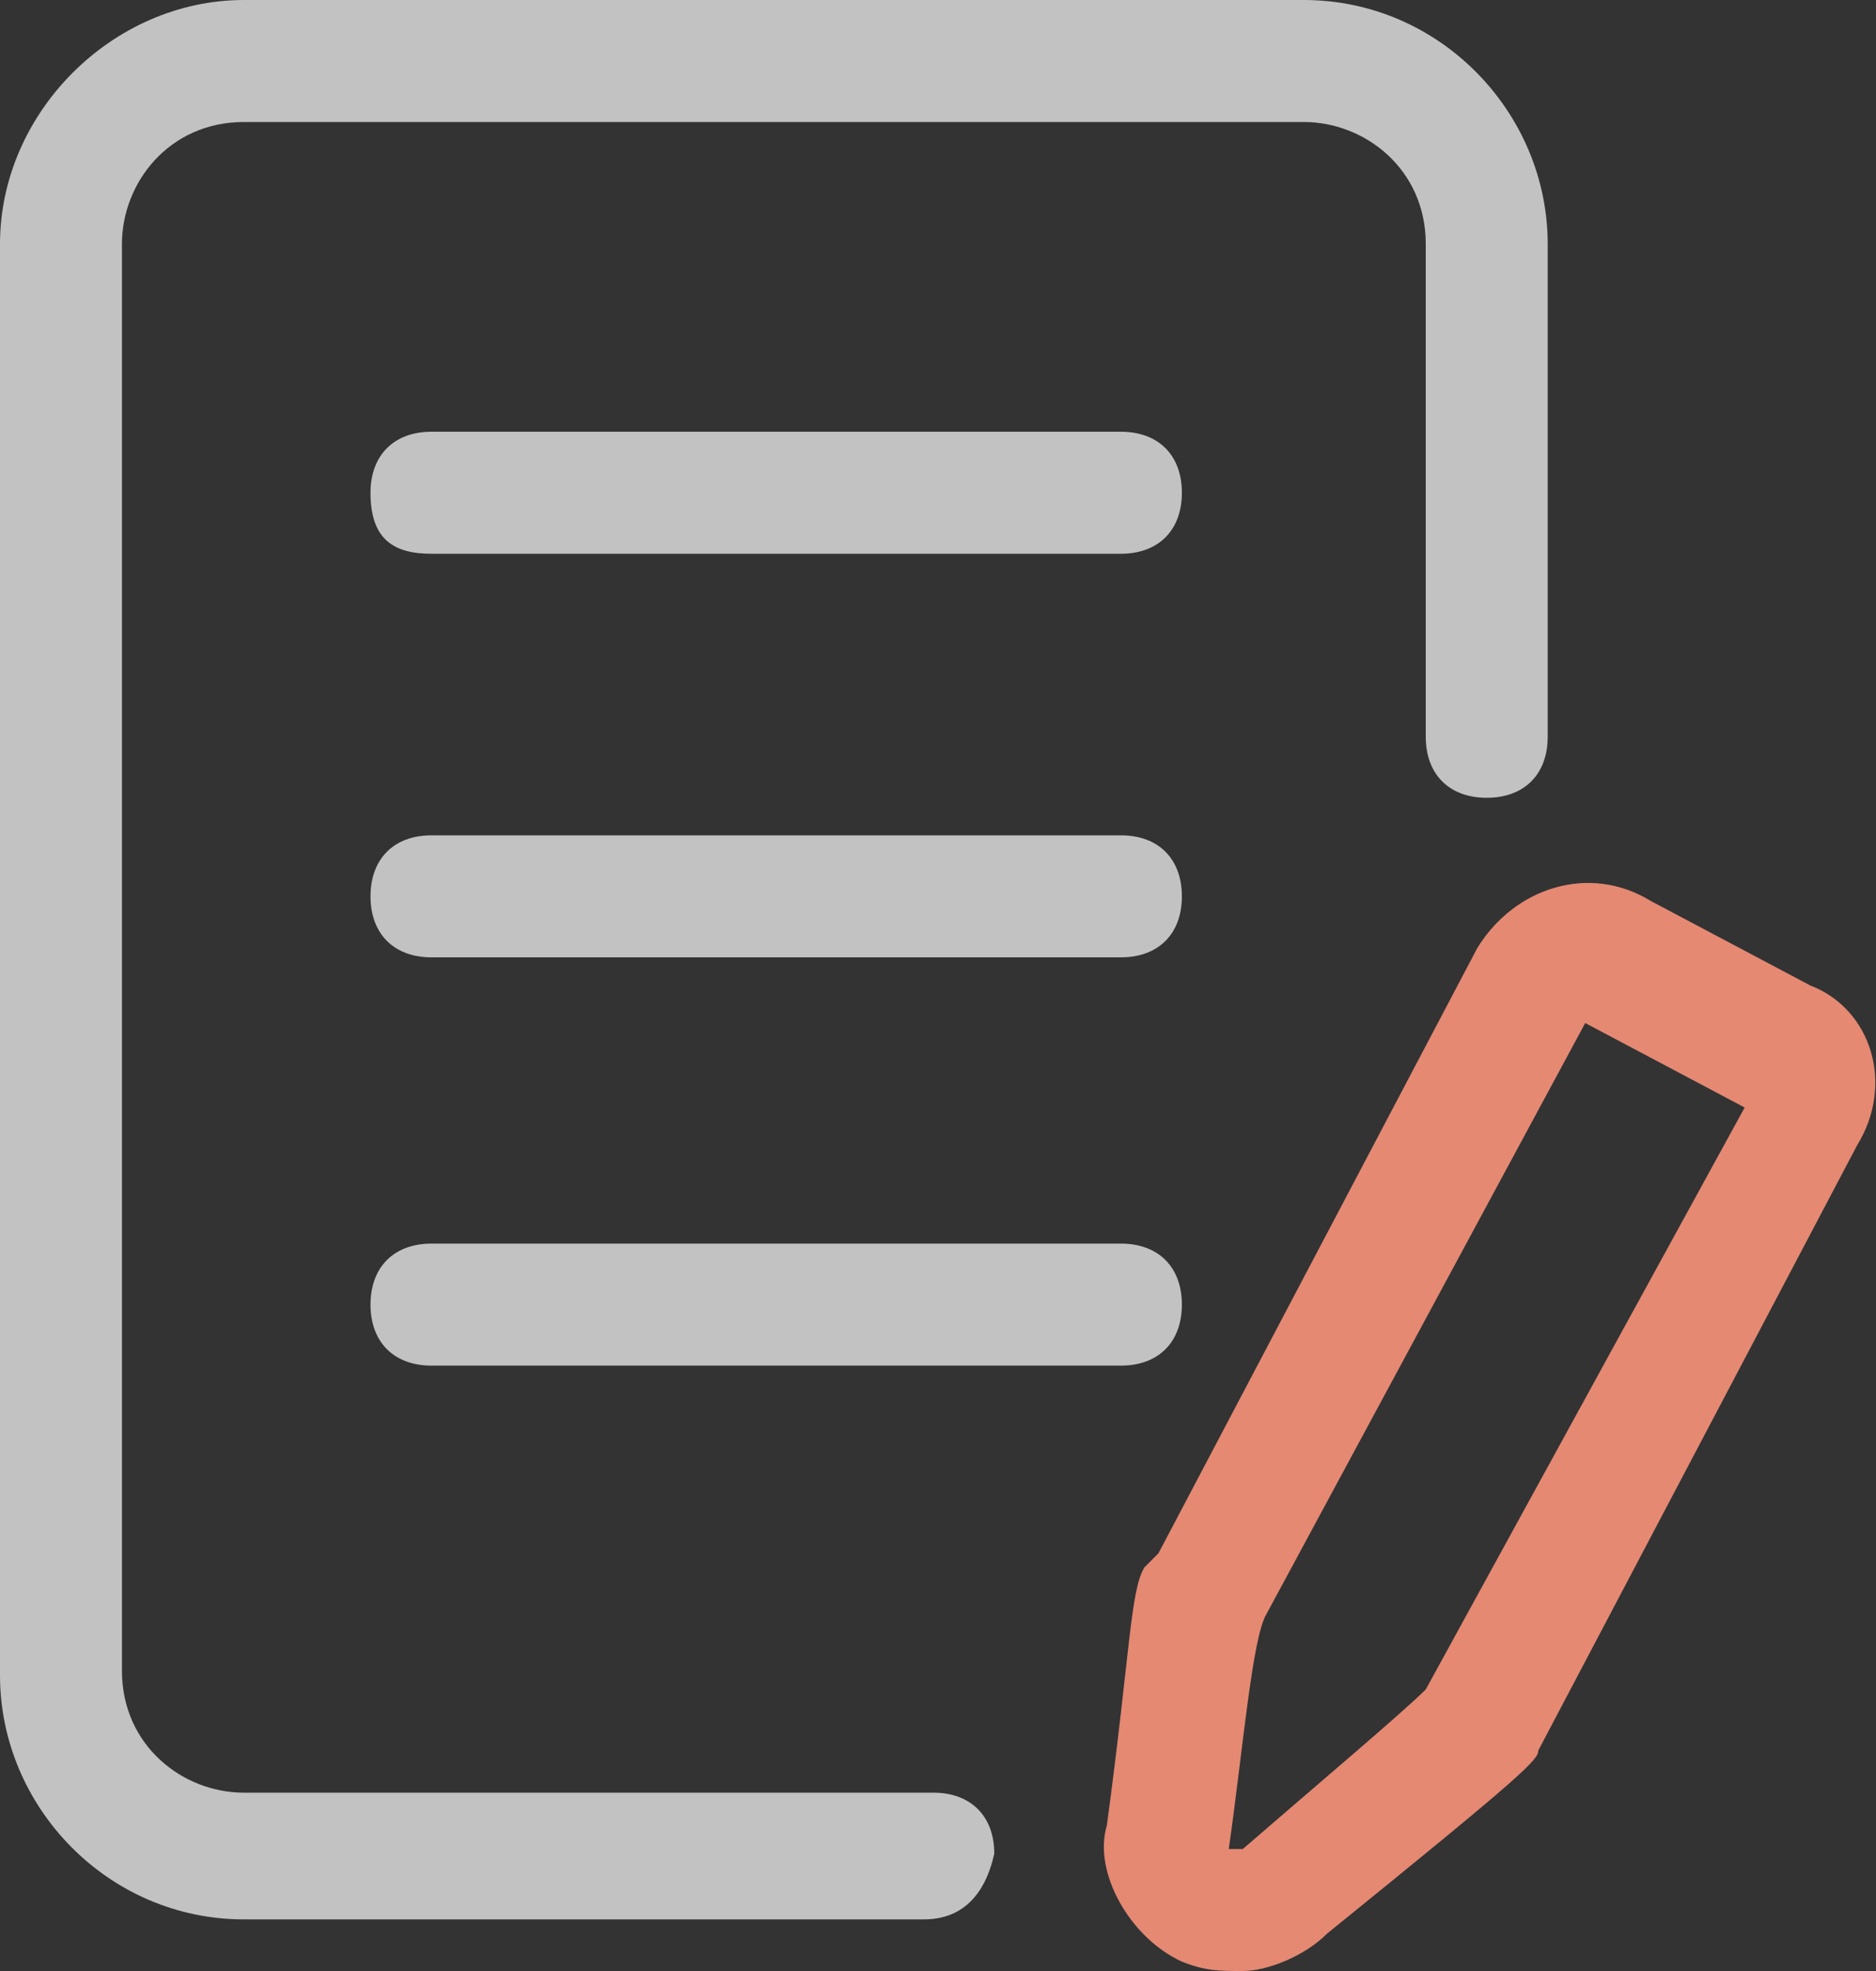
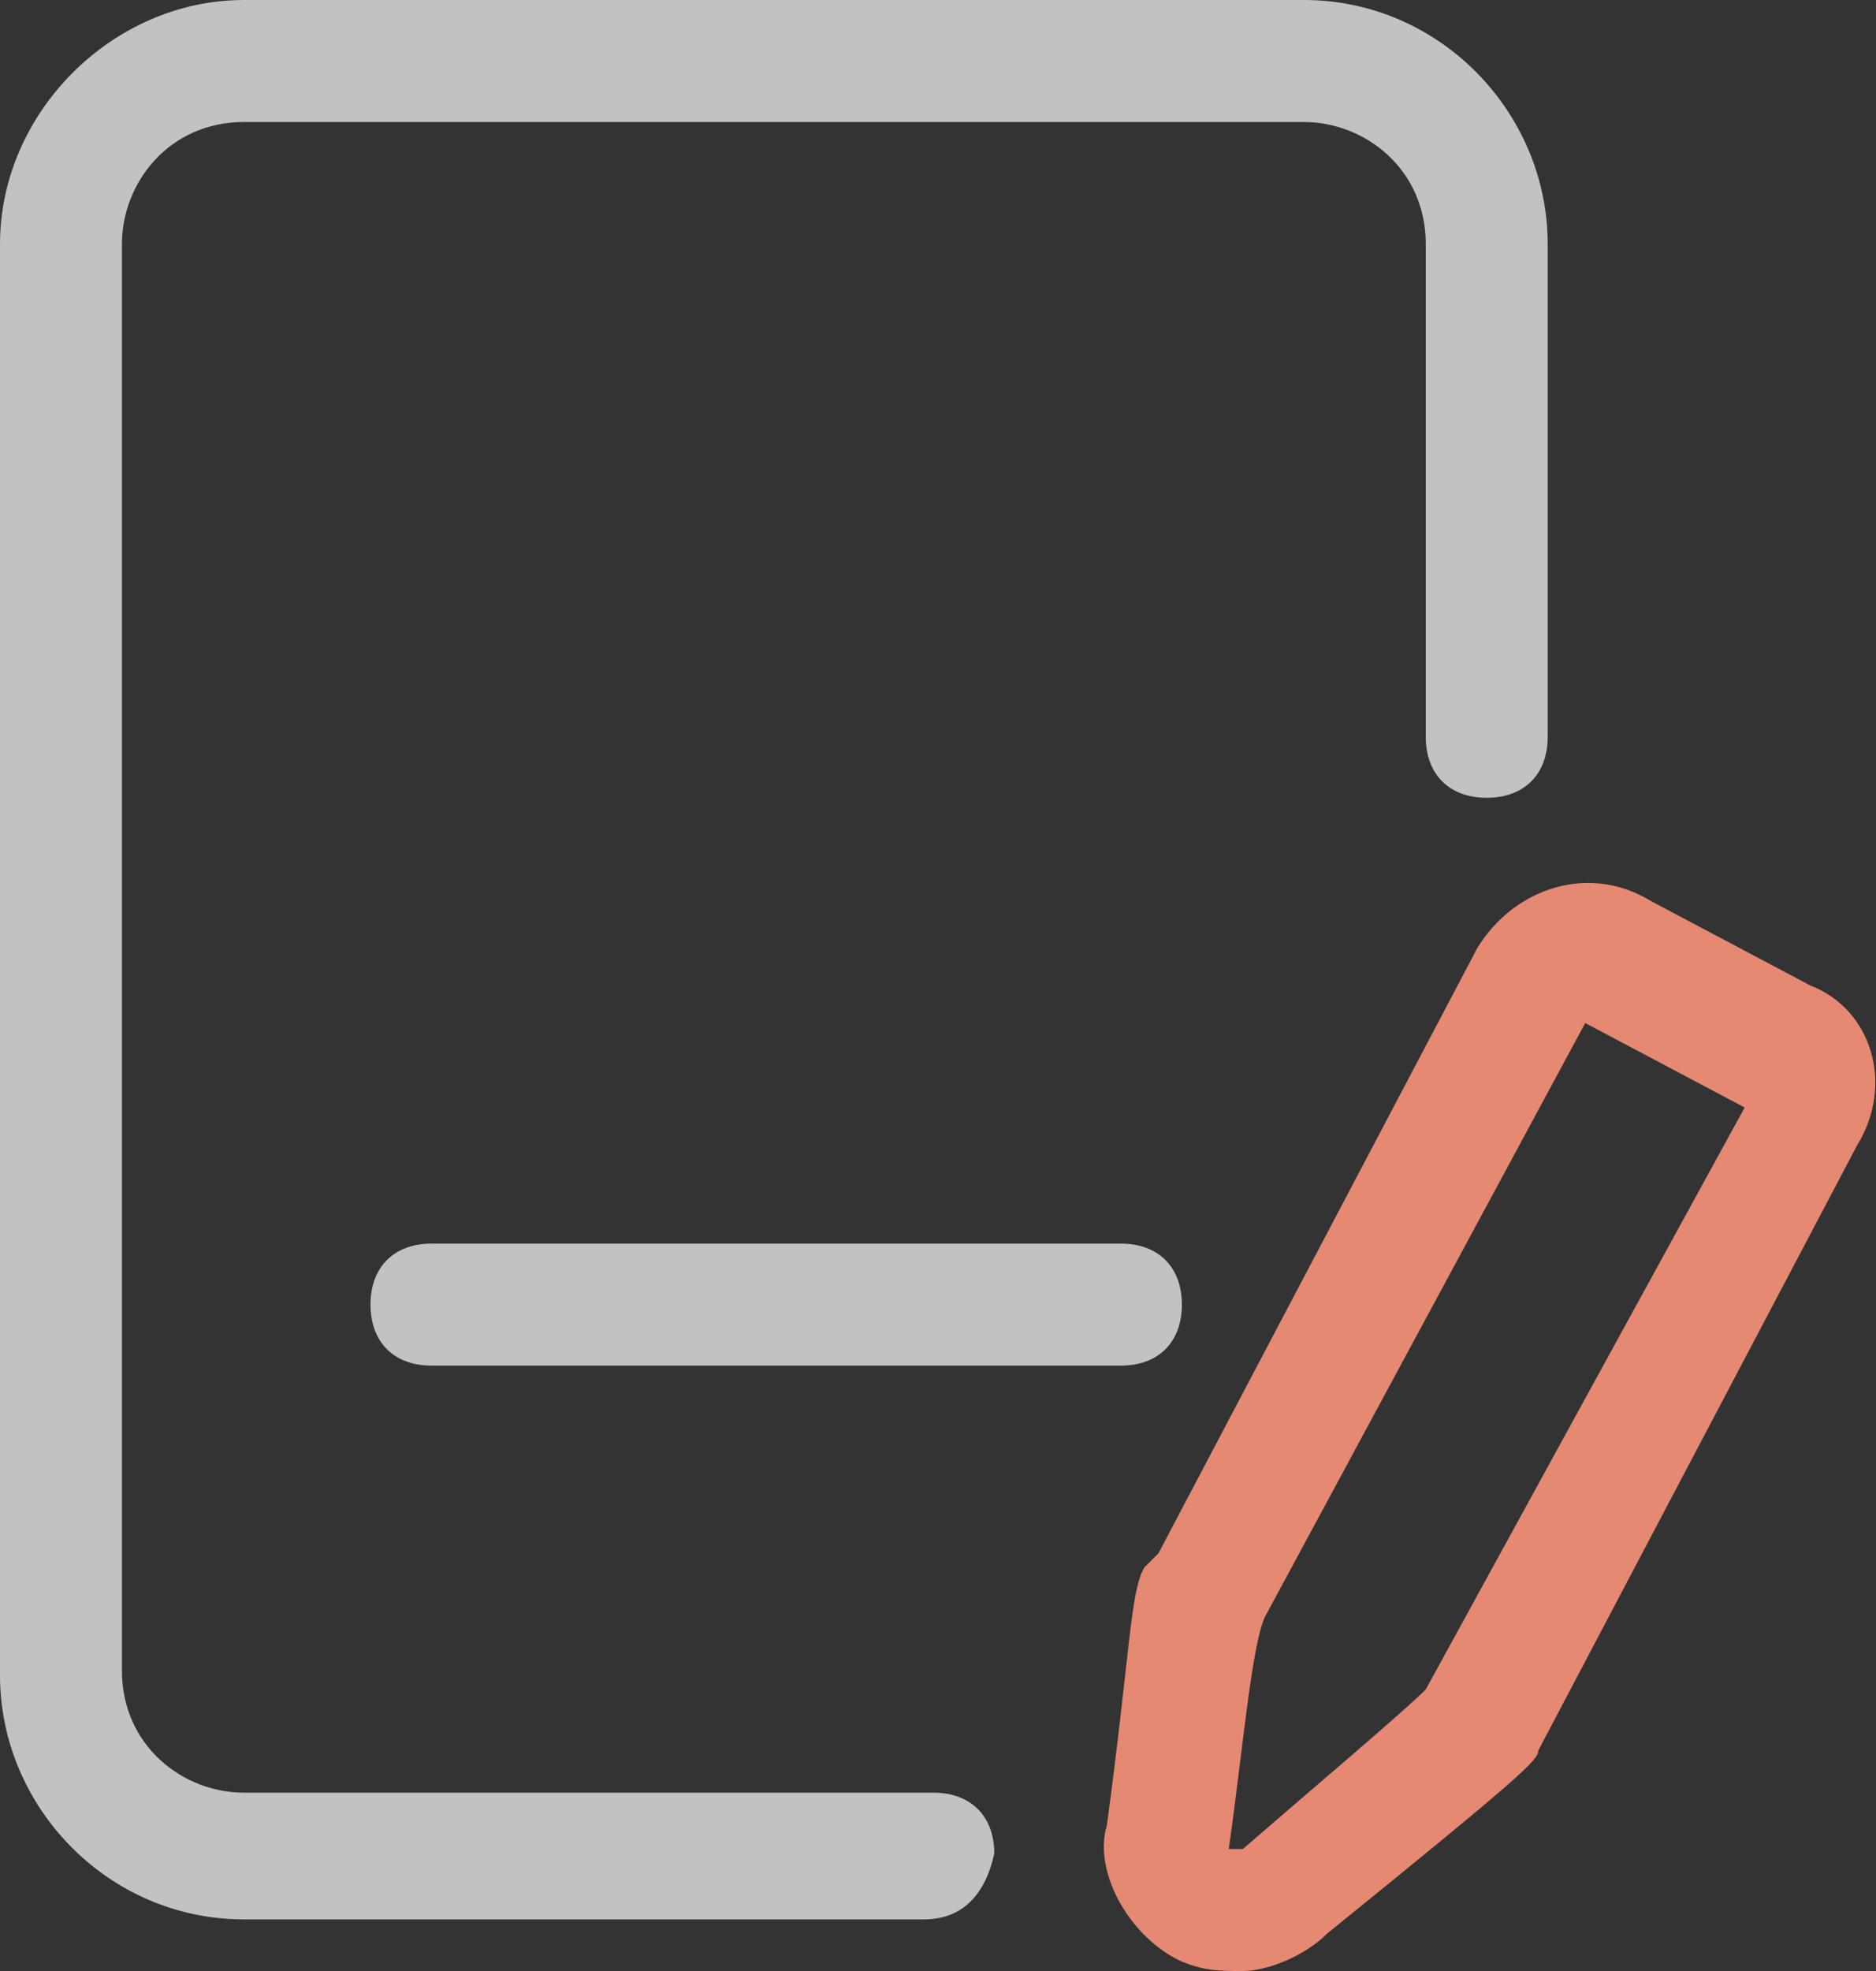
<svg xmlns="http://www.w3.org/2000/svg" version="1.1" id="图层_1" x="0px" y="0px" viewBox="0 0 40 42" style="enable-background:new 0 0 40 42;" xml:space="preserve">
  <rect x="0" y="0" width="40" height="42" fill="#333333" stroke="none" />
  <style type="text/css">
	.st0{fill:#FFFFFF;fill-opacity:0.7;}
	.st1{fill:#E58973;}
</style>
  <path class="st0" d="M19.7,40.9H5.2c-2.9,0-5.2-2.4-5.2-5.2V5.2C0,2.4,2.4,0,5.2,0h22.6c2.9,0,5.2,2.4,5.2,5.2v10.5  c0,0.8-0.5,1.3-1.3,1.3c-0.8,0-1.3-0.5-1.3-1.3V5.2c0-1.6-1.3-2.6-2.6-2.6H5.2c-1.6,0-2.6,1.3-2.6,2.6v30.4c0,1.6,1.3,2.6,2.6,2.6  h14.7c0.8,0,1.3,0.5,1.3,1.3C21,40.4,20.5,40.9,19.7,40.9z" />
  <path class="st1" d="M38.6,21l-3.4-1.8c-1.3-0.8-2.9-0.3-3.7,1l-6.8,12.9l-0.3,0.3c-0.3,0.5-0.3,1.8-0.8,5.5c-0.3,1,0.5,2.4,1.6,2.9  C25.7,42,26,42,26.5,42c0.5,0,1.3-0.3,1.8-0.8c4.2-3.4,4.5-3.7,4.5-3.9l6.8-12.9C40.4,23.1,39.9,21.5,38.6,21z M30.4,36  c-0.5,0.5-2.4,2.1-3.9,3.4c0,0,0,0-0.3,0c0.3-2.1,0.5-4.5,0.8-5l6.8-12.6l3.4,1.8L30.4,36z" />
-   <path class="st0" d="M9.2,9.2h14.7c0.8,0,1.3,0.5,1.3,1.3c0,0.8-0.5,1.3-1.3,1.3H9.2c-0.8,0-1.3-0.3-1.3-1.3  C7.9,9.7,8.4,9.2,9.2,9.2z" />
-   <path class="st0" d="M9.2,17.8h14.7c0.8,0,1.3,0.5,1.3,1.3s-0.5,1.3-1.3,1.3H9.2c-0.8,0-1.3-0.5-1.3-1.3S8.4,17.8,9.2,17.8z" />
  <path class="st0" d="M9.2,26.5h14.7c0.8,0,1.3,0.5,1.3,1.3c0,0.8-0.5,1.3-1.3,1.3H9.2c-0.8,0-1.3-0.5-1.3-1.3  C7.9,27,8.4,26.5,9.2,26.5z" />
</svg>